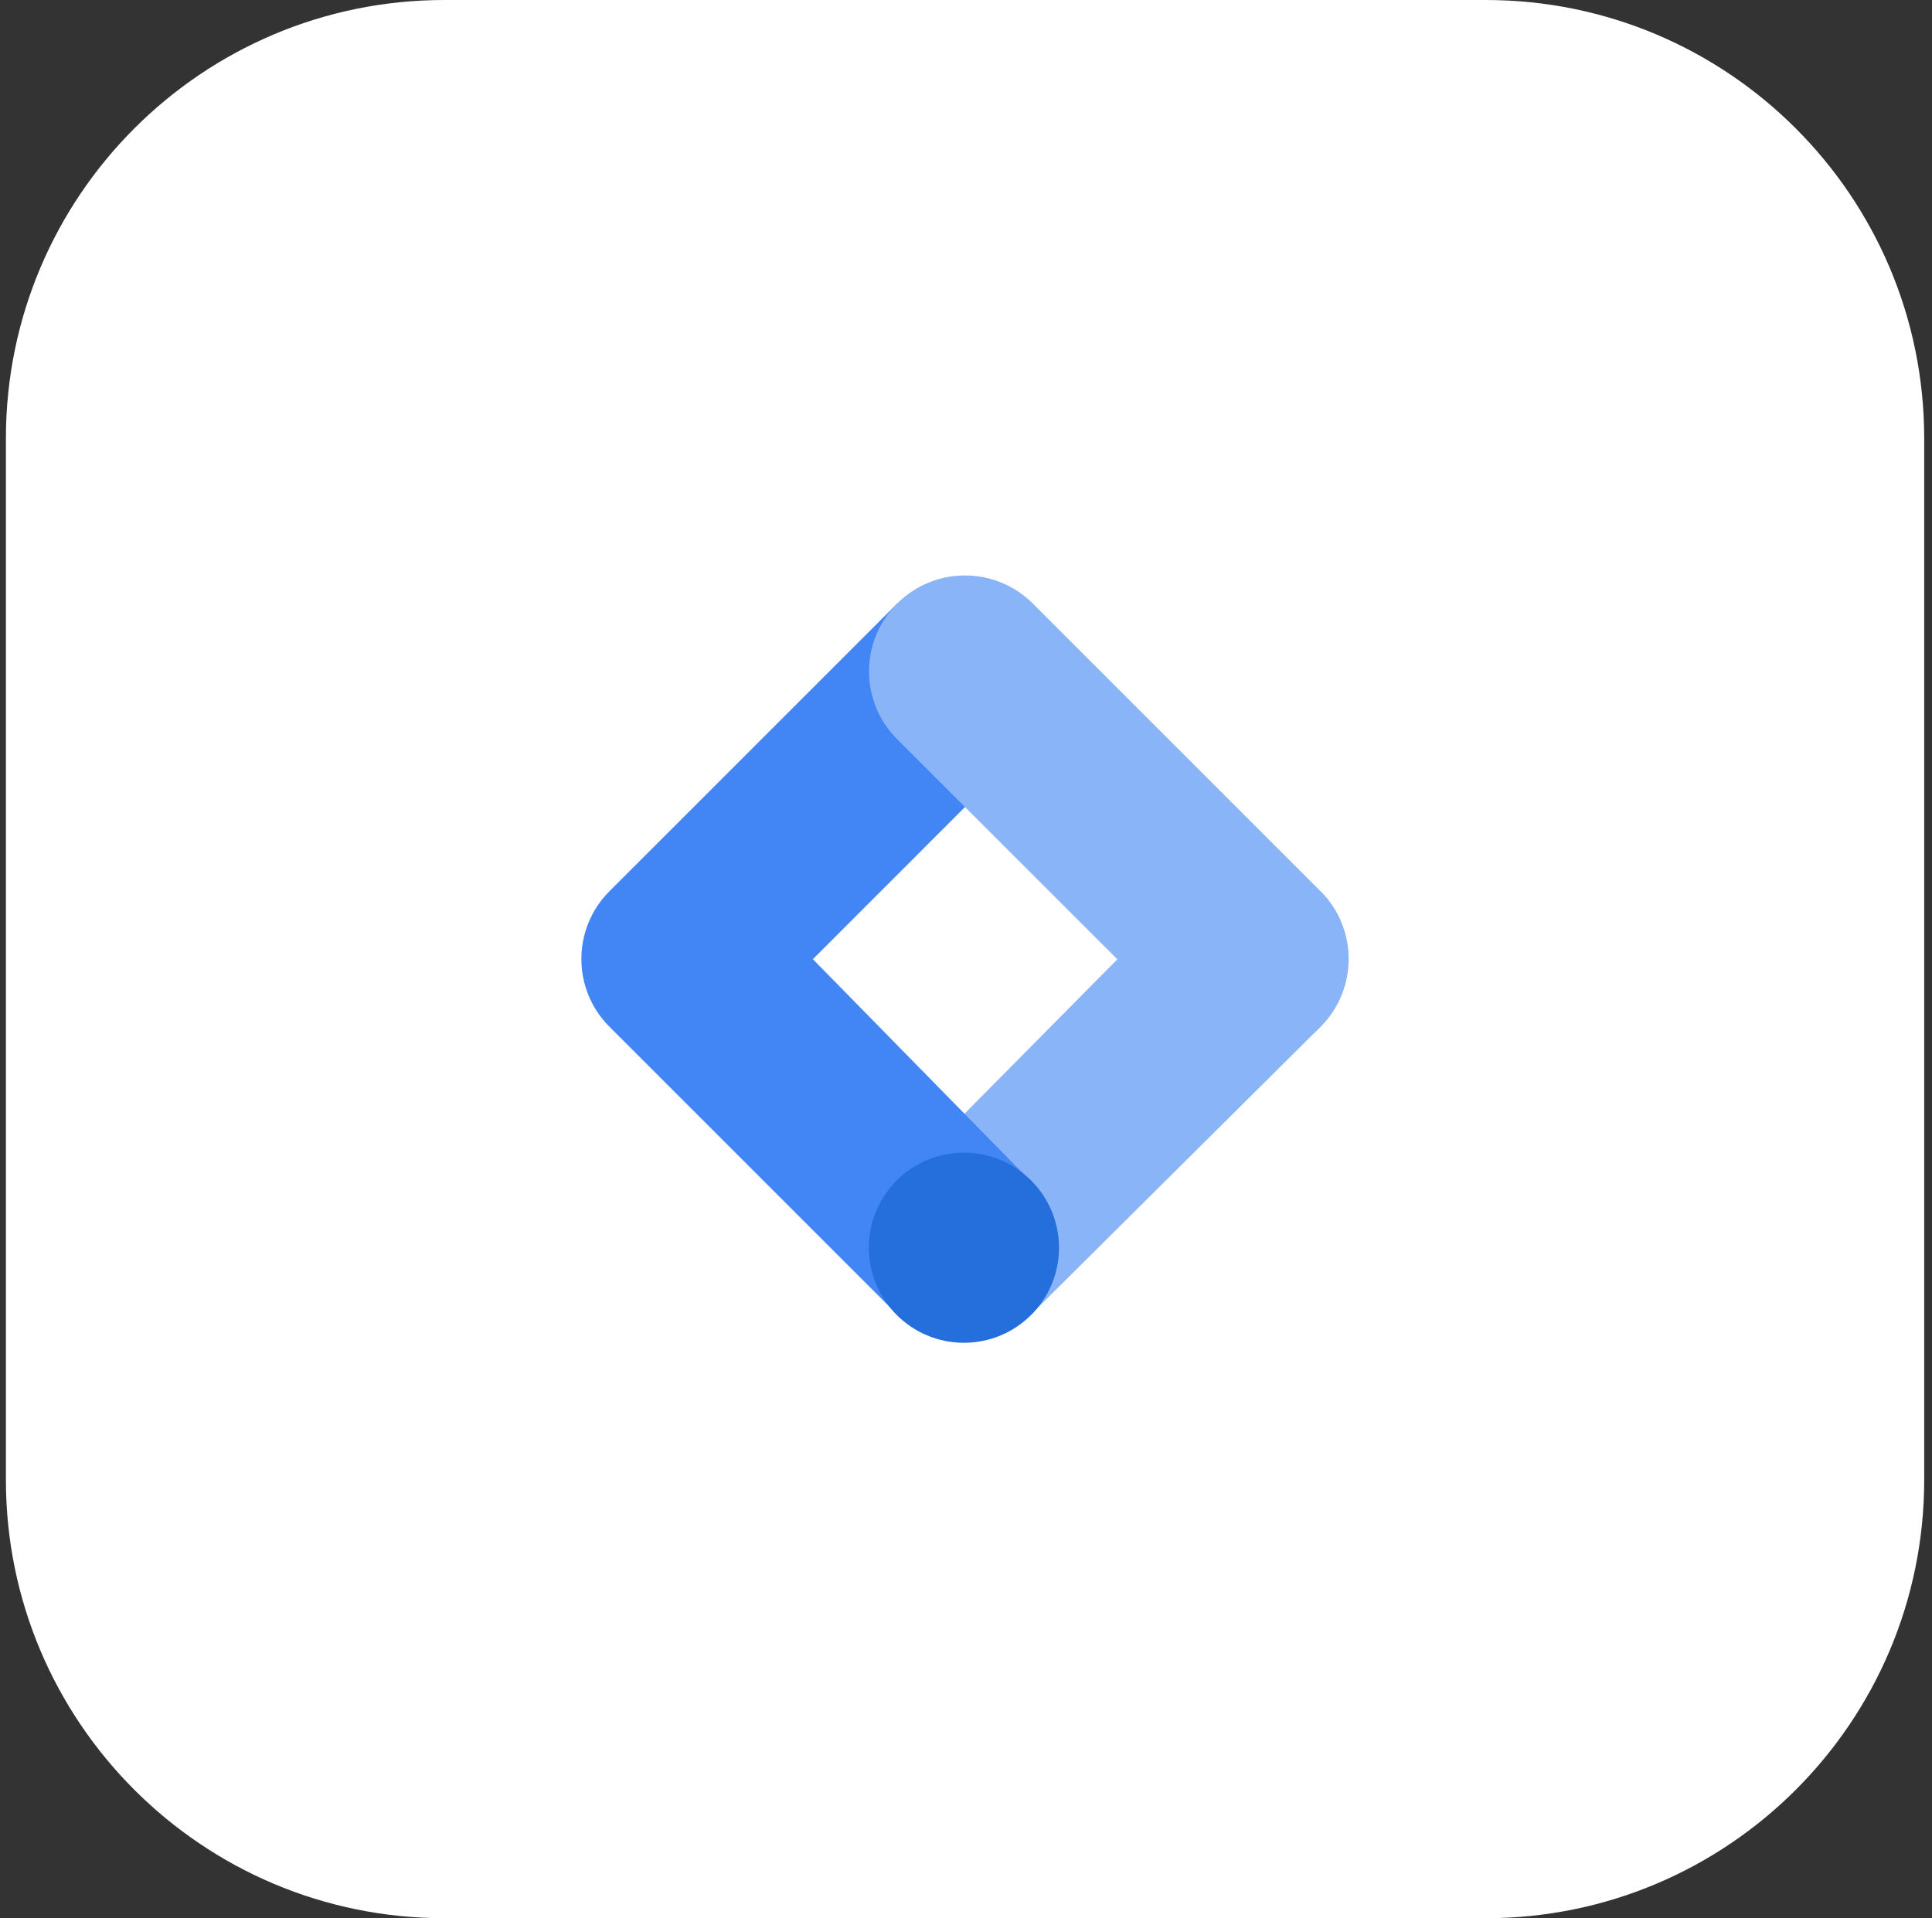
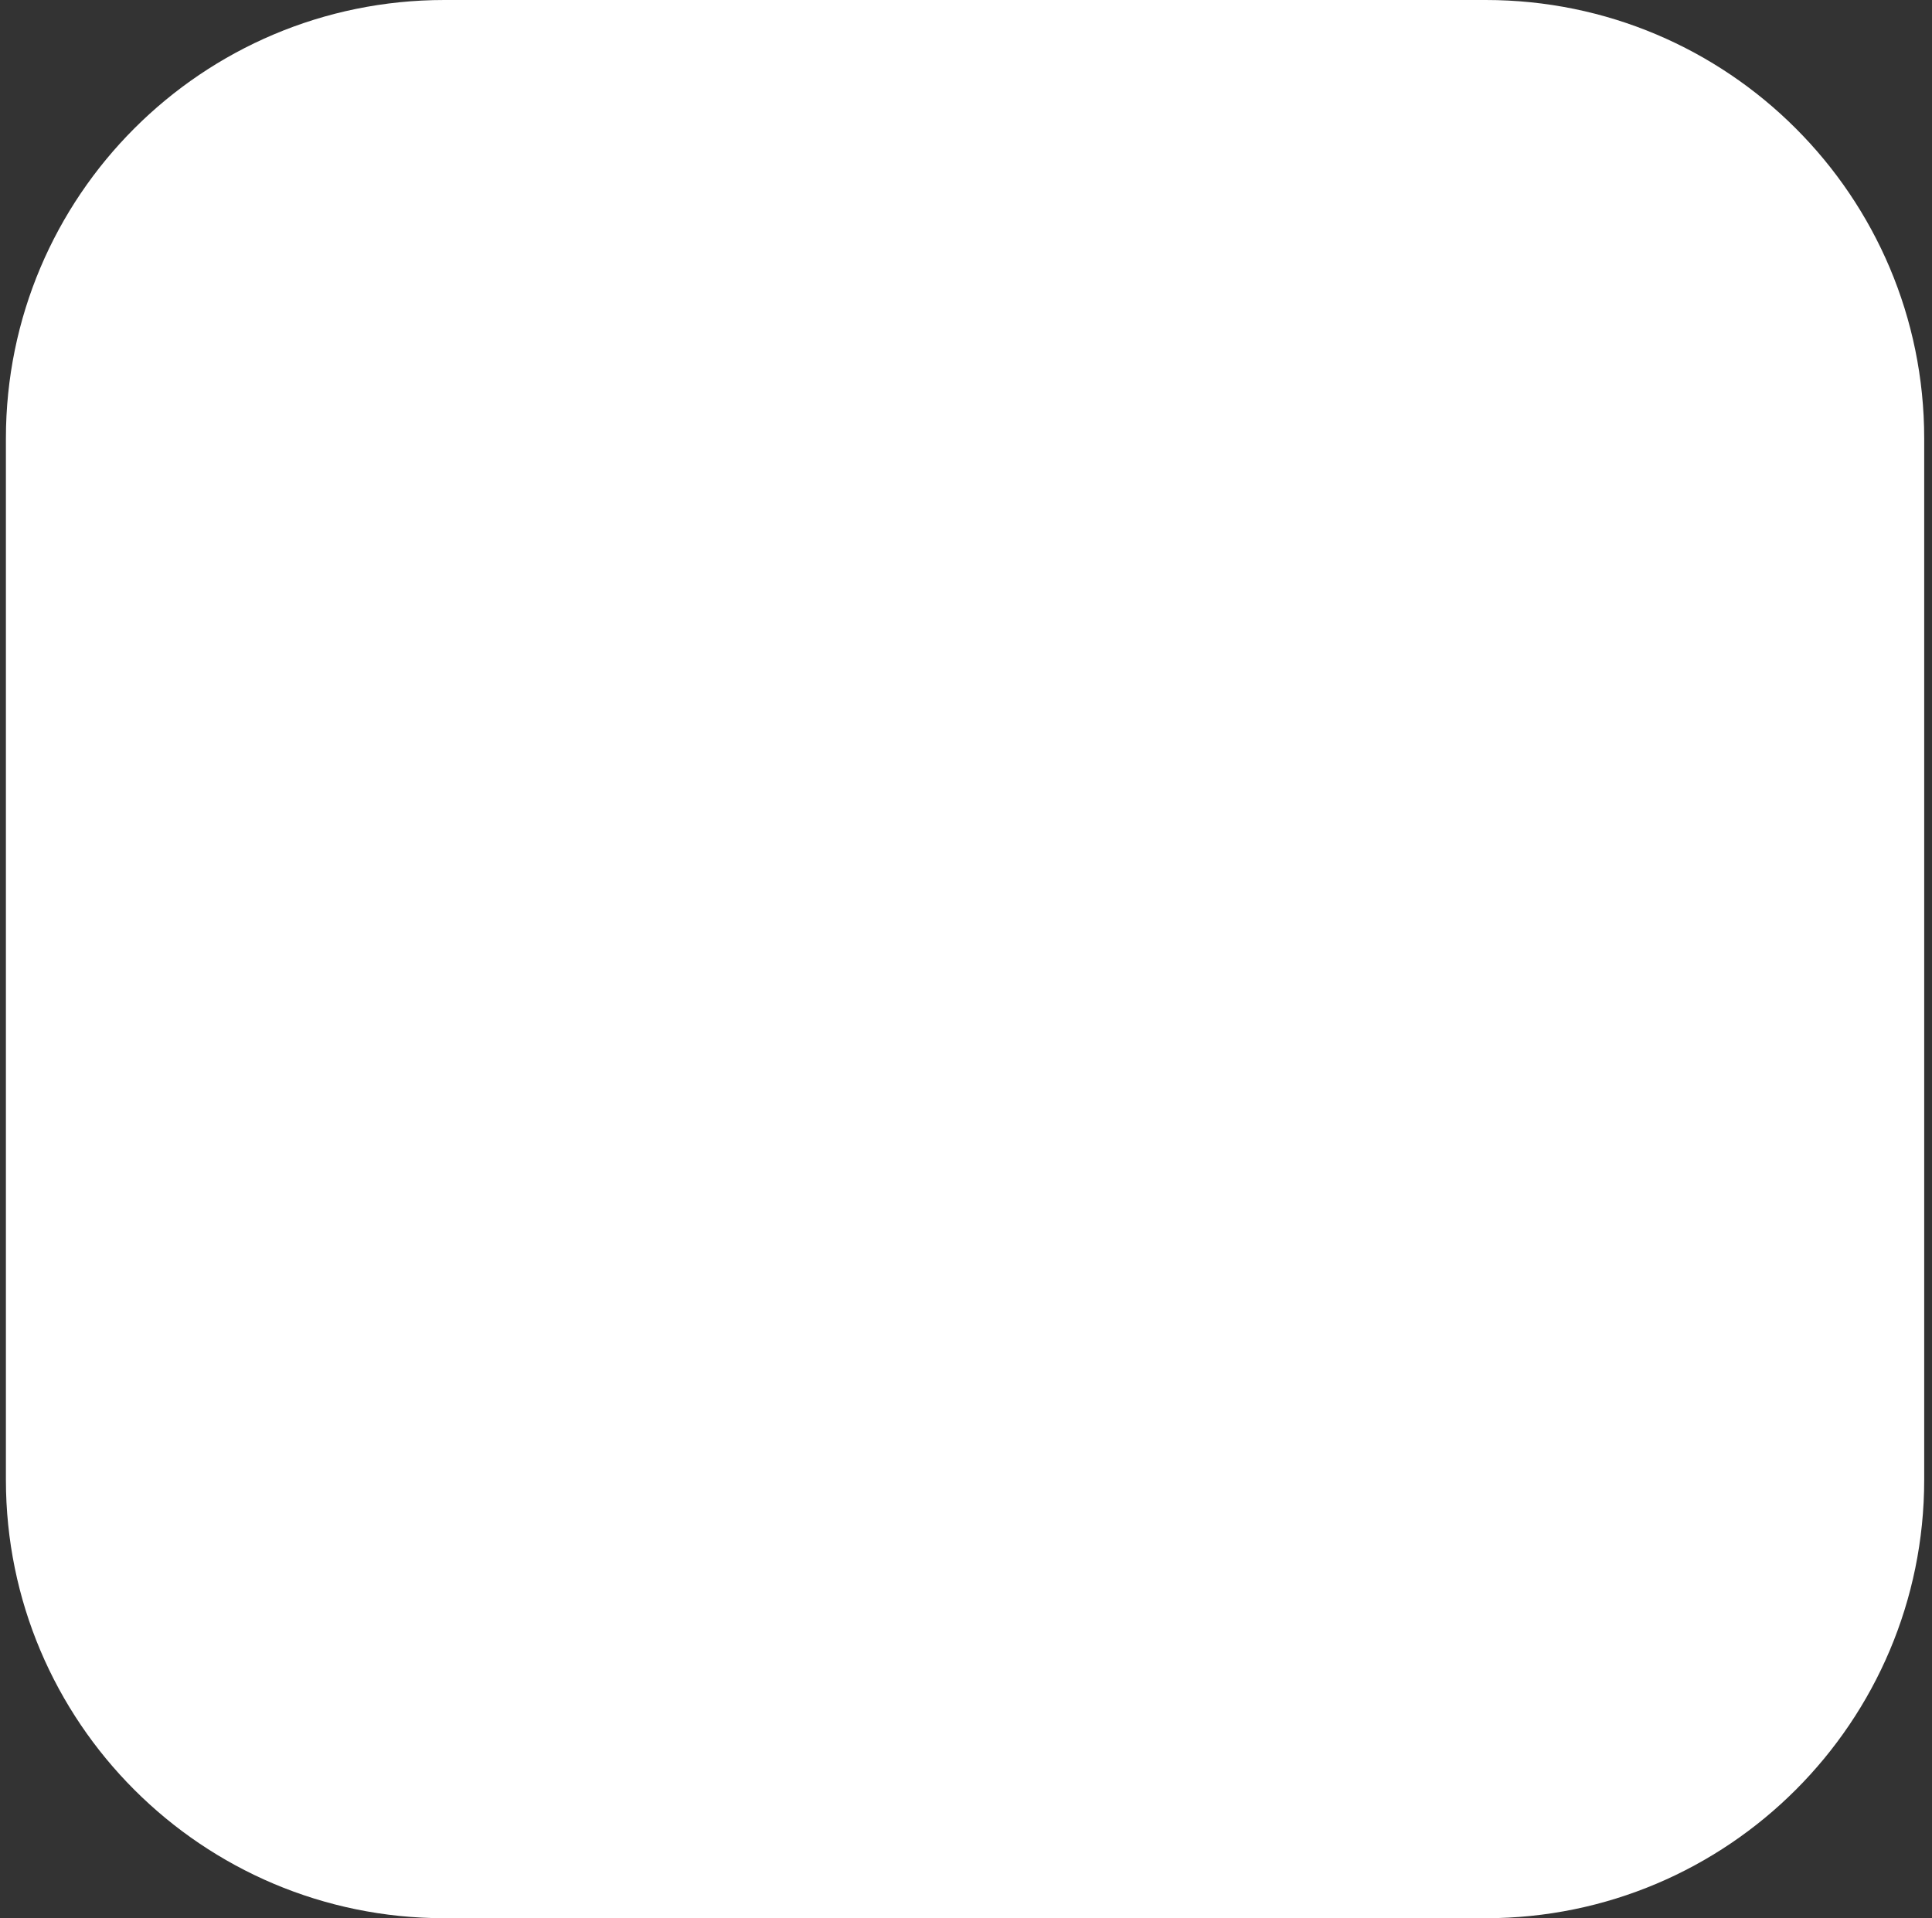
<svg xmlns="http://www.w3.org/2000/svg" width="141" height="140" viewBox="0 0 141 140" fill="none">
  <rect x="0" y="0" width="141" height="140" fill="#333333" stroke="none" />
  <path d="M0.431 32C0.431 14.327 14.758 0 32.431 0H108.431C126.104 0 140.431 14.327 140.431 32V108C140.431 125.673 126.104 140 108.431 140H32.431C14.758 140 0.431 125.673 0.431 108V32Z" fill="white" />
  <g clip-path="url(#clip0_1428_36401)">
    <path d="M75.305 95.875L65.582 86.141L86.468 65.043L96.37 74.942L75.305 95.875Z" fill="#8AB4F8" />
    <path d="M75.375 53.953L65.475 44.051L44.483 65.042C41.748 67.775 41.746 72.203 44.479 74.937C44.481 74.939 44.483 74.942 44.483 74.942L65.475 95.933L75.187 86.177L59.324 70.006L75.375 53.953Z" fill="#4285F4" />
    <path d="M96.368 65.042L75.375 44.051C72.641 41.316 68.208 41.316 65.473 44.051C62.739 46.785 62.739 51.218 65.473 53.95L86.477 74.942C89.212 77.676 93.644 77.676 96.377 74.942C99.111 72.207 99.111 67.775 96.377 65.042H96.368Z" fill="#8AB4F8" />
    <path d="M70.348 98.003C74.18 98.003 77.287 94.897 77.287 91.065C77.287 87.233 74.18 84.127 70.348 84.127C66.516 84.127 63.41 87.233 63.41 91.065C63.41 94.897 66.516 98.003 70.348 98.003Z" fill="#246FDB" />
  </g>
  <defs>
    <clipPath id="clip0_1428_36401">
-       <rect width="56" height="56" fill="white" transform="translate(42.431 42)" />
-     </clipPath>
+       </clipPath>
  </defs>
</svg>